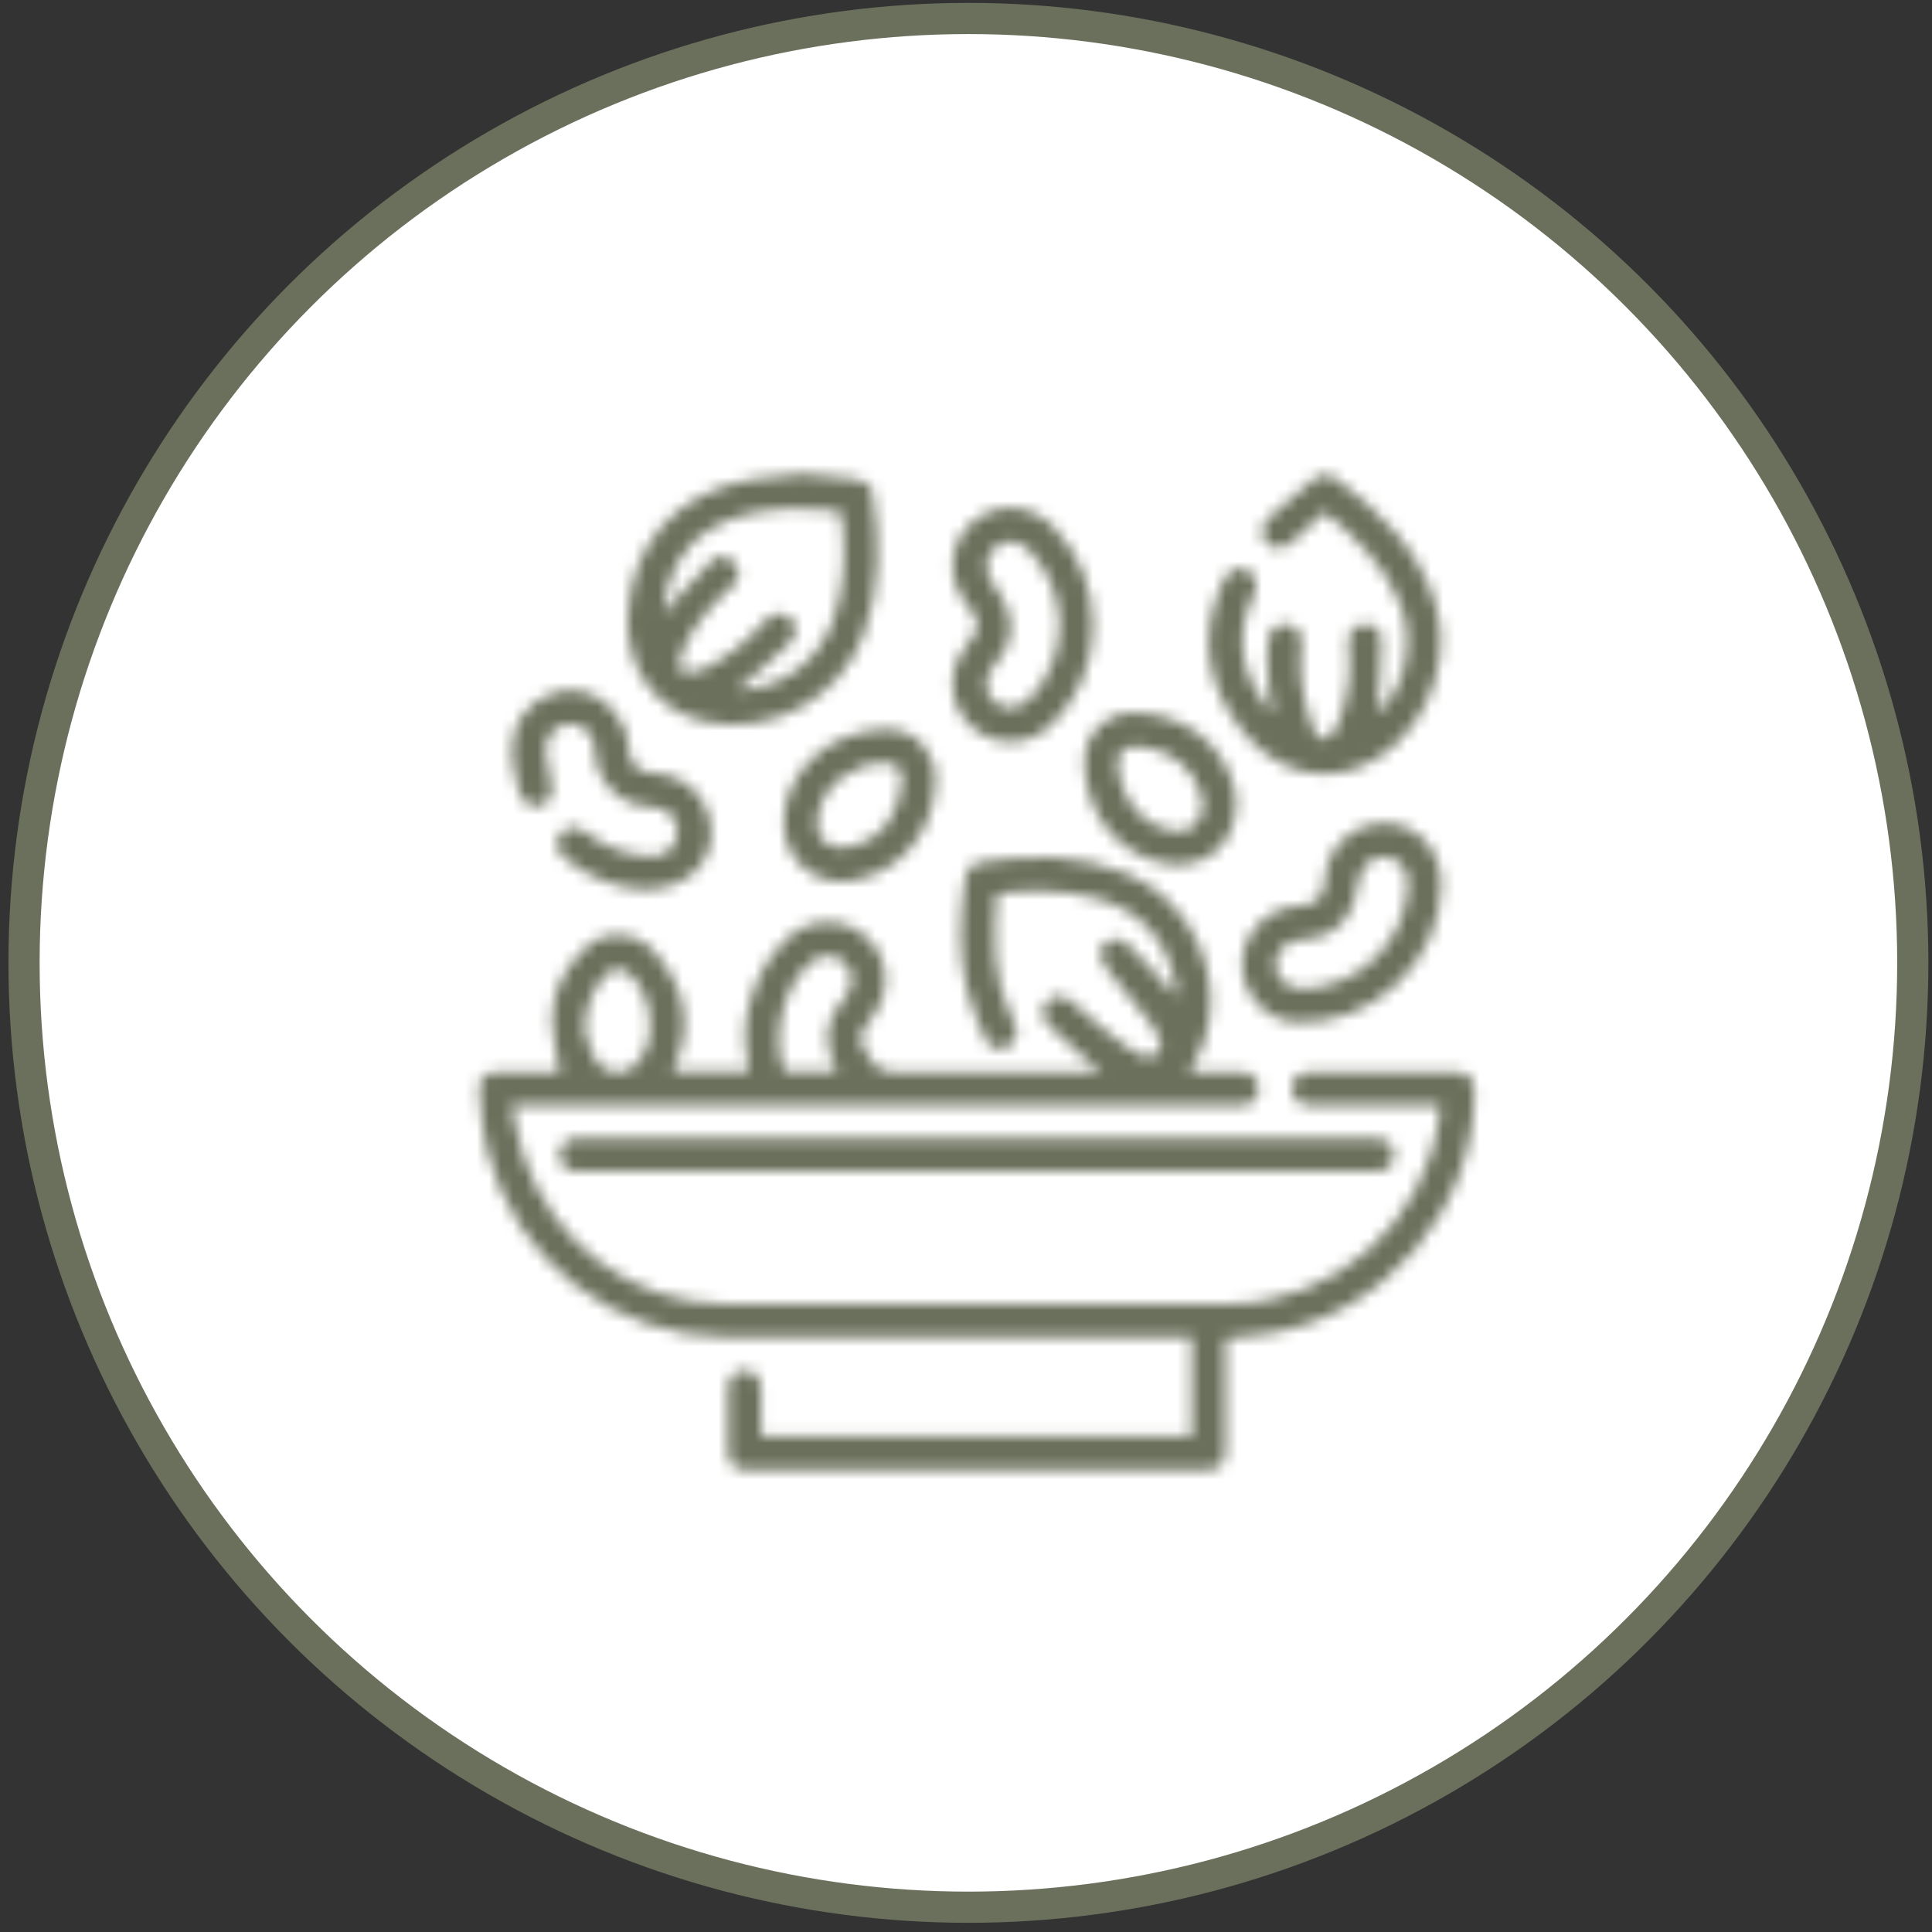
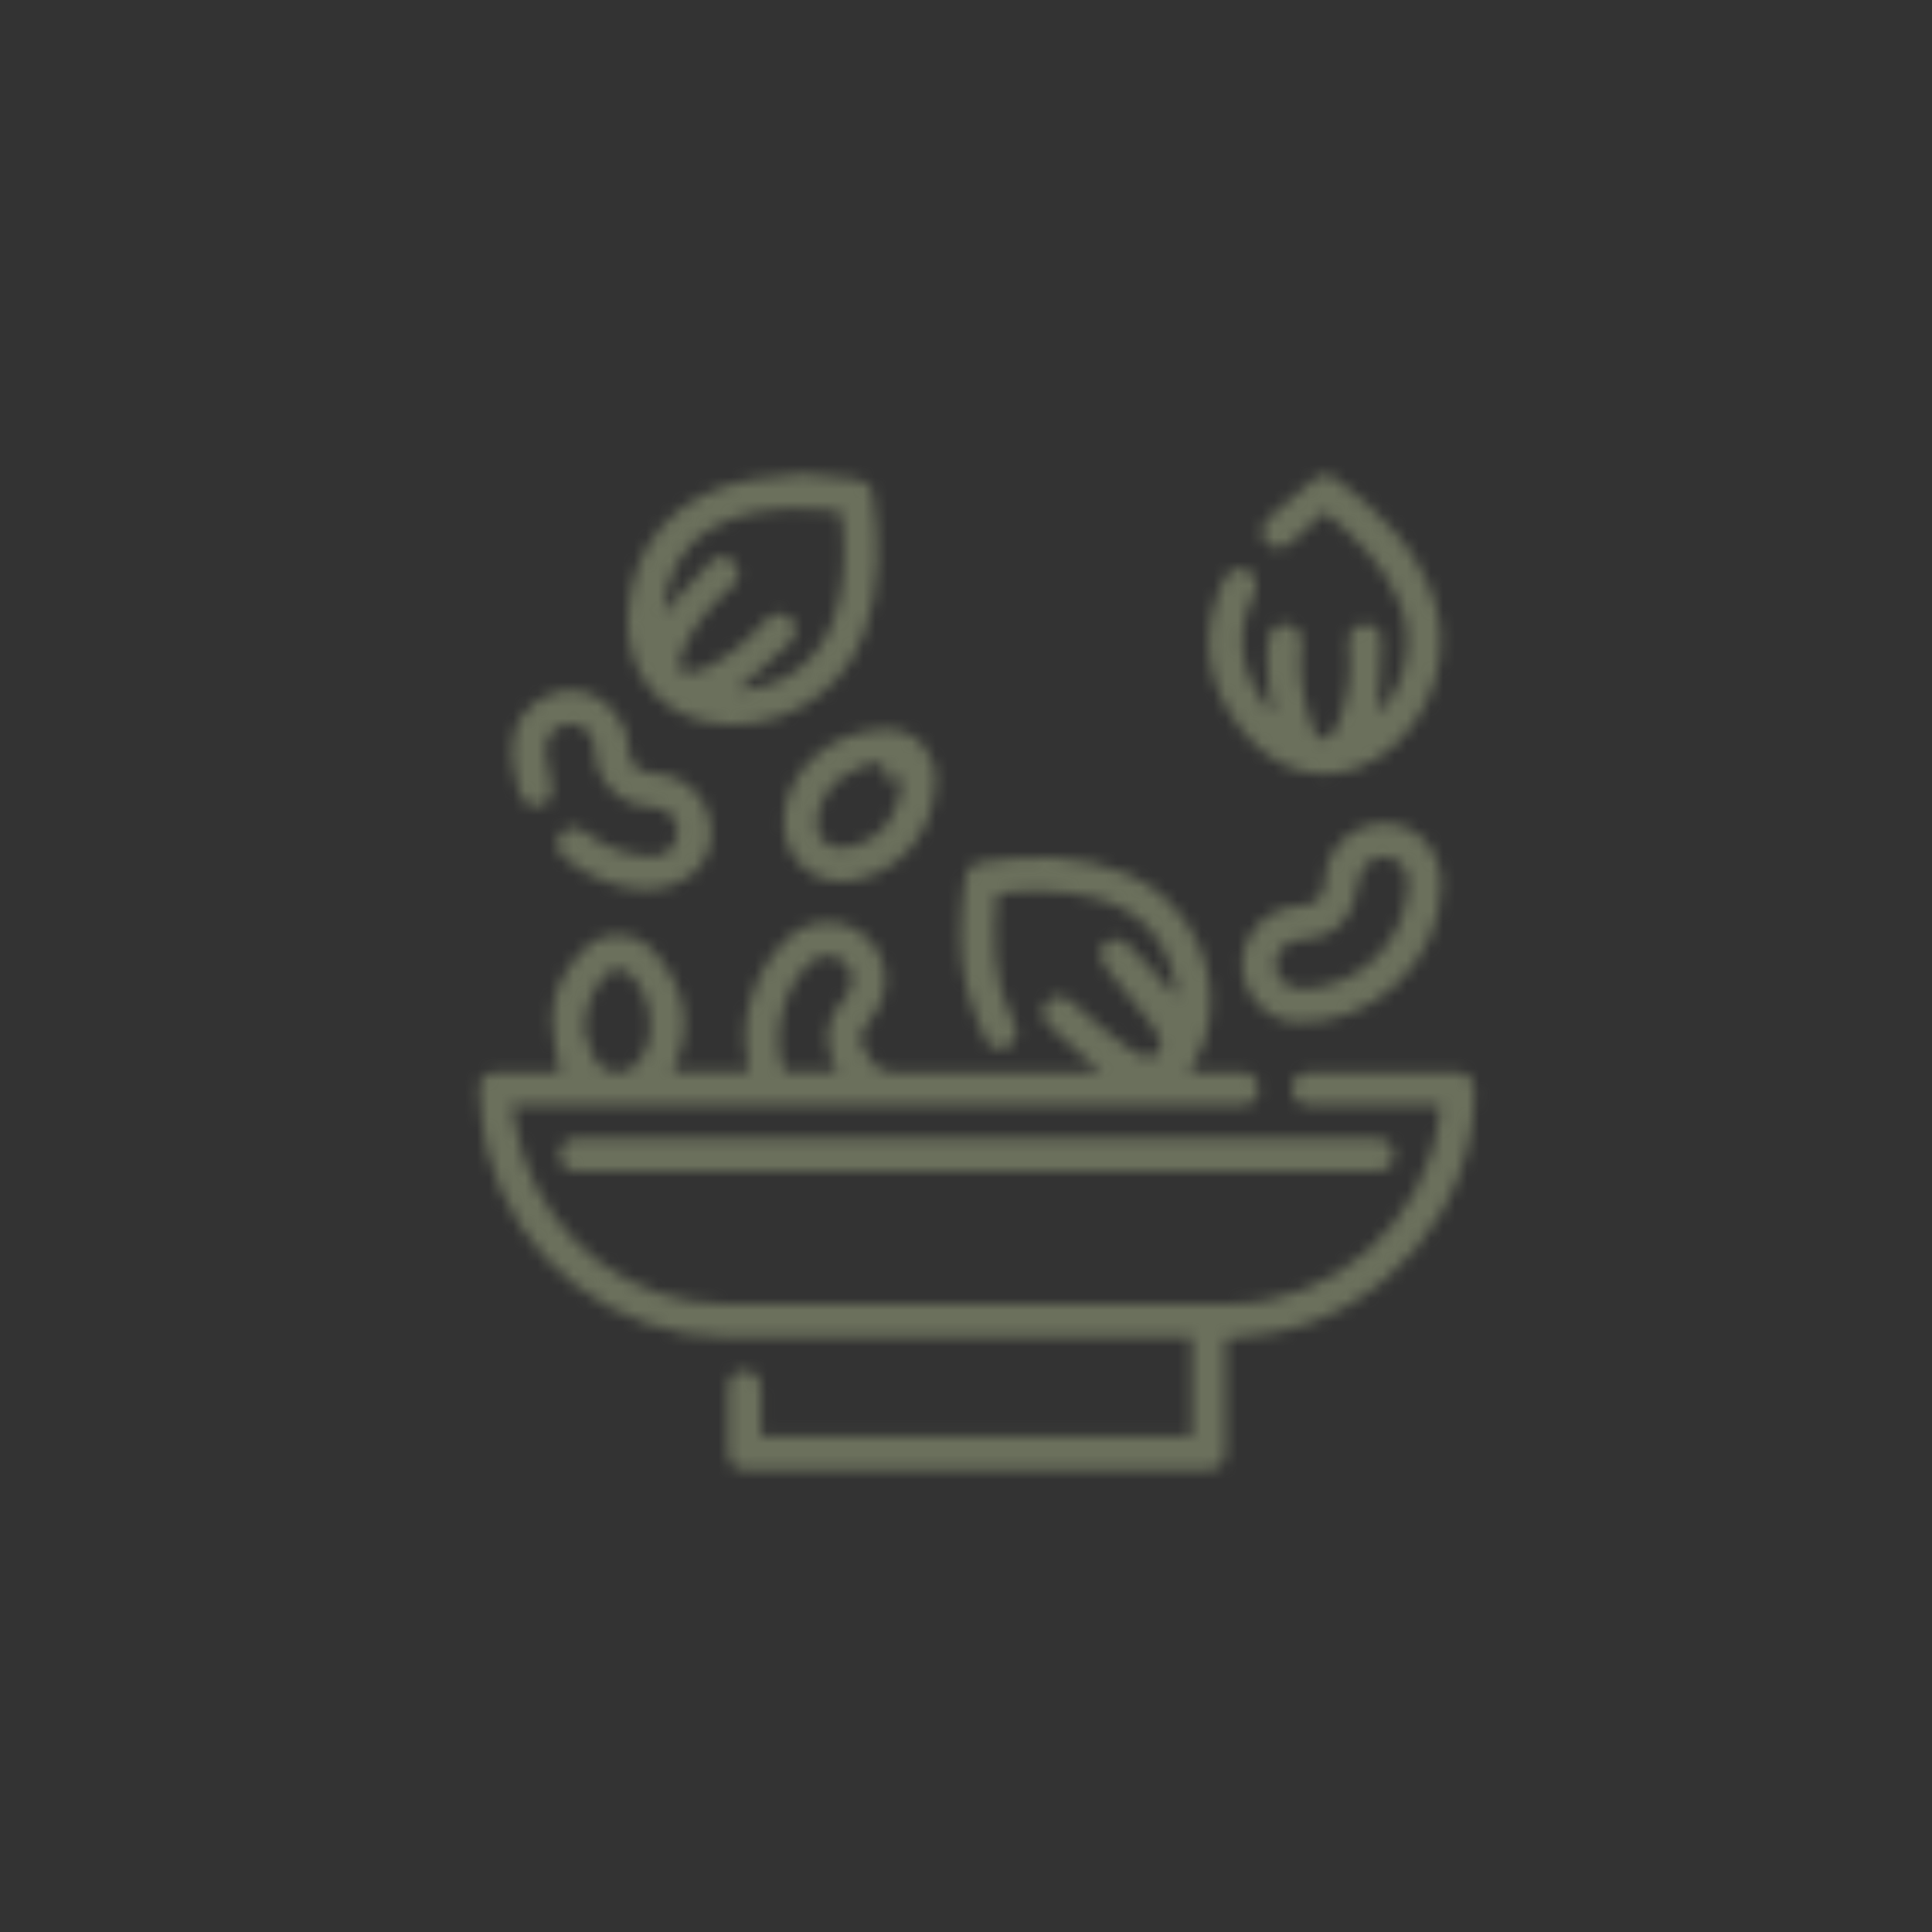
<svg xmlns="http://www.w3.org/2000/svg" fill="none" viewBox="0 0 160 160" height="160" width="160">
  <rect x="0" y="0" width="160" height="160" fill="#333333" stroke="none" />
-   <circle stroke-width="2.582" stroke="#6B705C" fill="white" r="78.209" cy="79.739" cx="80.2" />
  <mask height="83" width="84" y="39" x="39" maskUnits="userSpaceOnUse" style="mask-type:alpha" id="mask0_3786_3012">
    <path fill="black" d="M119.231 91.525C118.859 91.525 118.548 91.525 118.241 91.525C115.01 91.525 111.775 91.529 108.544 91.525C107.583 91.525 107.013 91.013 106.995 90.189C106.977 89.323 107.554 88.792 108.569 88.792C112.544 88.785 116.523 88.785 120.498 88.792C121.621 88.792 122.087 89.283 122.094 90.428C122.152 100.021 114.714 108.83 105.211 110.408C104.009 110.607 102.788 110.711 101.492 110.867C101.492 112.69 101.492 114.542 101.492 116.394C101.492 117.597 101.492 118.795 101.492 119.998C101.489 121.297 101.048 121.738 99.738 121.738C91.726 121.738 83.714 121.738 75.703 121.738C71.153 121.738 66.604 121.738 62.055 121.738C60.737 121.738 60.297 121.301 60.293 120.008C60.293 118.348 60.286 116.69 60.293 115.03C60.3 114.076 60.816 113.51 61.65 113.506C62.488 113.502 63.015 114.066 63.026 115.011C63.041 116.297 63.026 117.582 63.026 118.933H98.687V110.751C98.34 110.751 98.005 110.751 97.672 110.751C85.227 110.751 72.782 110.762 60.336 110.748C50.812 110.737 42.648 104.418 40.32 95.183C39.919 93.594 39.839 91.915 39.706 90.272C39.626 89.305 40.197 88.799 41.172 88.792C42.962 88.778 44.757 88.788 46.356 88.788C46.129 87.312 45.75 85.9 45.728 84.478C45.688 82.095 46.8 80.109 48.486 78.499C50.126 76.932 52.722 77.112 54.231 78.867C56.646 81.672 57.444 84.795 55.881 88.316C55.827 88.442 55.791 88.572 55.729 88.752H62.015C61.629 86.972 61.578 85.228 61.979 83.477C62.466 81.362 63.445 79.524 64.94 77.961C66.806 76.007 69.677 75.827 71.662 77.531C73.634 79.221 73.872 82.116 72.218 84.25C70.926 85.915 71.005 86.099 72.161 87.817C72.709 88.633 73.28 88.814 74.179 88.806C79.472 88.767 84.765 88.788 90.058 88.788C90.372 88.788 90.683 88.788 91.188 88.788C90.874 88.536 90.686 88.398 90.513 88.243C89.3 87.16 88.04 86.127 86.899 84.976C86.144 84.214 86.22 83.337 86.881 82.799C87.574 82.232 88.224 82.47 89.04 83.21C90.426 84.47 91.888 85.662 93.401 86.767C94.087 87.268 95.131 87.918 95.82 87.254C96.524 86.575 95.871 85.525 95.376 84.846C94.253 83.308 92.968 81.896 91.794 80.394C91.469 79.979 91.09 79.416 91.123 78.946C91.192 77.877 92.502 77.372 93.325 78.145C94.571 79.311 95.665 80.632 96.817 81.896C96.983 82.08 97.106 82.304 97.405 82.484C97.373 82.087 97.38 81.679 97.297 81.293C96.517 77.61 94.297 75.303 90.643 74.357C88 73.675 85.339 73.715 82.57 74C82.245 77.563 82.183 81.015 83.783 84.286C83.869 84.467 83.974 84.64 84.05 84.824C84.361 85.579 84.122 86.337 83.476 86.676C82.801 87.034 81.981 86.871 81.638 86.117C81.032 84.77 80.429 83.394 80.082 81.972C79.356 78.993 79.468 75.96 79.905 72.938C80.021 72.14 80.36 71.537 81.252 71.397C85.35 70.743 89.408 70.75 93.311 72.353C98.636 74.541 101.532 80.777 99.752 86.16C99.463 87.041 98.961 87.85 98.51 88.792C99.694 88.792 100.904 88.792 102.113 88.792C102.427 88.792 102.745 88.77 103.056 88.806C103.749 88.889 104.229 89.467 104.225 90.168C104.225 90.865 103.738 91.435 103.045 91.518C102.763 91.554 102.474 91.532 102.189 91.532C82.678 91.532 63.163 91.532 43.652 91.532C43.313 91.532 42.973 91.532 42.374 91.532C42.721 93.034 42.934 94.468 43.381 95.822C45.761 102.985 52.407 107.946 59.968 107.989C73.901 108.069 87.834 108.079 101.767 107.989C110.537 107.931 117.945 101.302 119.151 92.699C119.202 92.341 119.195 91.973 119.22 91.536L119.231 91.525ZM69.337 88.756C68.088 86.46 68.254 84.438 69.984 82.596C70.099 82.474 70.186 82.318 70.265 82.17C70.752 81.25 70.576 80.239 69.817 79.614C69.03 78.964 67.972 78.993 67.156 79.686C64.846 81.647 63.824 85.896 64.994 88.76H69.337V88.756ZM48.411 85.218C48.559 85.683 48.75 86.575 49.129 87.384C49.512 88.196 50.126 88.803 51.176 88.803C52.231 88.803 52.783 88.164 53.238 87.384C54.44 85.322 53.906 82.243 52.101 80.639C51.559 80.159 50.743 80.13 50.248 80.654C49.165 81.809 48.494 83.163 48.414 85.218H48.411Z" />
    <path fill="black" d="M66.475 39.238C68.016 39.397 69.493 39.541 70.966 39.707C71.667 39.787 72.154 40.202 72.262 40.891C72.887 44.805 72.93 48.701 71.547 52.481C69.587 57.839 63.958 60.933 58.423 59.771C54.376 58.919 51.827 55.463 51.997 51.066C52.231 45.062 56.026 40.805 62.178 39.722C63.608 39.469 65.067 39.393 66.471 39.241L66.475 39.238ZM54.928 50.921C55.087 50.694 55.224 50.448 55.409 50.246C56.582 48.965 57.737 47.665 58.954 46.43C59.42 45.957 60.052 45.989 60.608 46.383C61.146 46.762 61.294 47.329 61.095 47.899C60.972 48.246 60.647 48.549 60.359 48.809C58.658 50.337 57.239 52.08 56.387 54.214C56.221 54.629 56.38 55.171 56.387 55.655C56.849 55.644 57.315 55.658 57.773 55.619C57.961 55.601 58.142 55.471 58.322 55.384C60.225 54.456 61.846 53.167 63.225 51.564C63.911 50.766 64.724 50.589 65.374 51.124C66.041 51.669 66.117 52.532 65.356 53.301C64.193 54.471 62.911 55.525 61.676 56.622C61.485 56.792 61.261 56.922 60.911 57.167C64.673 57.146 67.843 54.795 69.042 51.264C69.981 48.502 70.056 45.661 69.713 42.794C69.688 42.596 69.352 42.296 69.139 42.278C67.973 42.18 66.796 42.076 65.63 42.123C63.305 42.217 61.019 42.541 58.958 43.751C56.239 45.347 55.116 47.86 54.925 50.921H54.928Z" />
    <path fill="black" d="M114.088 59.016C116.323 57.16 117.186 53.156 115.988 50.091C114.738 46.895 112.388 44.588 109.705 42.4C108.832 43.202 107.987 43.96 107.16 44.74C106.351 45.505 105.513 45.603 104.911 44.967C104.326 44.353 104.391 43.52 105.189 42.794C106.348 41.736 107.557 40.729 108.759 39.718C109.294 39.27 109.922 39.154 110.5 39.573C114.24 42.288 117.461 45.458 118.88 50.011C120.558 55.391 117.36 61.915 112.272 63.655C108.954 64.789 105.434 63.702 102.903 60.539C99.95 56.849 99.235 52.766 101.199 48.35C101.697 47.231 102.416 46.841 103.228 47.213C104.077 47.603 104.257 48.34 103.737 49.466C102.195 52.813 102.853 55.853 104.986 58.698C105.037 58.767 105.098 58.832 105.16 58.886C105.199 58.922 105.257 58.944 105.369 59.012C105.257 58.182 105.12 57.398 105.048 56.608C104.976 55.813 104.947 55.012 104.939 54.214C104.936 53.788 104.968 53.355 105.051 52.936C105.225 52.055 105.831 51.603 106.622 51.715C107.398 51.824 107.893 52.542 107.785 53.43C107.528 55.568 107.846 57.644 108.517 59.669C108.738 60.337 108.969 61.298 109.738 61.2C110.207 61.139 110.716 60.247 110.936 59.633C111.659 57.626 111.94 55.539 111.68 53.401C111.579 52.557 112.056 51.856 112.792 51.722C113.597 51.578 114.395 52.058 114.399 52.968C114.399 54.9 114.211 56.828 114.099 58.759C114.096 58.842 114.088 58.922 114.085 59.016H114.088Z" />
    <path fill="black" d="M80.879 94.277C91.833 94.277 102.788 94.277 113.742 94.277C114.793 94.277 115.334 94.667 115.432 95.461C115.529 96.27 115.009 96.927 114.197 97.006C113.998 97.025 113.796 97.014 113.597 97.014C91.805 97.014 70.008 97.014 48.215 97.014C48.016 97.014 47.814 97.025 47.616 97.006C46.865 96.941 46.348 96.385 46.341 95.653C46.334 94.92 46.847 94.346 47.59 94.277C47.847 94.252 48.103 94.27 48.363 94.27C59.202 94.27 70.044 94.27 80.883 94.27L80.879 94.277Z" />
-     <path fill="black" d="M90.519 51.904C90.479 54.94 89.385 57.655 87.193 59.904C85.301 61.843 82.449 61.948 80.478 60.186C78.542 58.46 78.362 55.532 80.059 53.463C81.261 51.997 81.257 51.524 80.059 50.051C78.376 47.983 78.557 45.029 80.47 43.318C82.424 41.57 85.316 41.668 87.193 43.599C89.406 45.874 90.5 48.618 90.519 51.904ZM87.76 51.759C87.681 49.383 86.904 47.322 85.272 45.607C84.731 45.036 84.085 44.711 83.276 44.903C81.68 45.282 81.229 46.971 82.24 48.365C82.81 49.152 83.355 50.044 83.59 50.968C83.973 52.503 83.417 53.875 82.359 55.059C81.456 56.074 81.474 57.352 82.33 58.117C83.222 58.919 84.475 58.767 85.424 57.727C86.977 56.03 87.691 54.001 87.76 51.752V51.759Z" />
    <path fill="black" d="M119.348 73.335C119.293 79.665 113.6 85.001 107.274 84.651C104.877 84.517 102.887 82.376 102.876 79.907C102.862 77.376 104.862 75.22 107.375 75.058C109.094 74.946 109.646 74.401 109.751 72.704C109.913 70.09 112.155 68.1 114.838 68.191C117.448 68.281 119.376 70.48 119.351 73.335H119.348ZM116.593 73.285C116.625 72.27 116.17 71.476 115.358 71.122C113.968 70.516 112.668 71.501 112.455 73.173C112.343 74.05 112.101 74.986 111.654 75.733C110.823 77.119 109.466 77.744 107.834 77.805C106.505 77.856 105.559 78.823 105.628 79.954C105.7 81.167 106.725 81.975 108.09 81.896C112.744 81.632 116.448 77.881 116.593 73.285Z" />
    <path fill="black" d="M53.269 73.664C51.225 73.581 48.893 72.768 46.857 71.147C46.084 70.533 45.929 69.703 46.434 69.064C46.961 68.4 47.737 68.338 48.553 68.974C50.12 70.187 51.89 70.815 53.854 70.916C54.72 70.959 55.421 70.631 55.865 69.862C56.255 69.187 56.251 68.501 55.832 67.833C55.399 67.147 54.727 66.811 53.951 66.818C51.352 66.84 49.247 64.569 49.268 62.11C49.279 60.796 48.214 59.853 47.091 59.951C45.907 60.056 45.087 61.052 45.199 62.366C45.264 63.128 45.43 63.886 45.618 64.634C45.893 65.735 45.618 66.475 44.755 66.731C43.943 66.977 43.264 66.482 42.939 65.381C42.492 63.861 42.188 62.319 42.6 60.745C43.21 58.424 45.355 56.983 47.795 57.211C49.962 57.413 51.886 59.46 52.03 61.713C52.139 63.417 52.688 63.959 54.406 64.07C57.017 64.24 59.006 66.5 58.901 69.179C58.8 71.754 56.601 73.696 53.265 73.664H53.269Z" />
-     <path fill="black" d="M102.37 66.454C102.377 70.27 99.305 72.422 95.709 71.332C91.268 69.989 89.589 65.779 89.842 62.49C89.986 60.641 91.734 59.013 93.709 59.02C98.002 59.034 101.37 61.547 102.273 65.508C102.359 65.894 102.356 66.302 102.37 66.454ZM99.615 66.551C99.601 66.458 99.579 66.198 99.518 65.952C98.951 63.63 96.864 61.977 94.319 61.822C92.99 61.739 92.402 62.378 92.6 63.688C92.64 63.941 92.687 64.194 92.741 64.447C93.218 66.75 94.969 68.498 97.131 68.819C98.579 69.035 99.619 68.154 99.619 66.555L99.615 66.551Z" />
-     <path fill="black" d="M64.909 68.1C64.909 64.652 67.645 61.464 71.346 60.659C72.094 60.496 72.877 60.363 73.632 60.399C75.906 60.514 77.513 62.32 77.473 64.609C77.401 68.757 74.675 72.133 70.769 72.906C67.609 73.53 64.912 71.317 64.909 68.1ZM73.188 63.183C70.57 63.23 68.317 64.959 67.746 67.353C67.292 69.266 68.512 70.544 70.425 70.122C73.469 69.447 74.646 66.782 74.7 64.432C74.718 63.627 74.09 63.168 73.184 63.183H73.188Z" />
+     <path fill="black" d="M64.909 68.1C64.909 64.652 67.645 61.464 71.346 60.659C72.094 60.496 72.877 60.363 73.632 60.399C75.906 60.514 77.513 62.32 77.473 64.609C77.401 68.757 74.675 72.133 70.769 72.906C67.609 73.53 64.912 71.317 64.909 68.1ZM73.188 63.183C70.57 63.23 68.317 64.959 67.746 67.353C67.292 69.266 68.512 70.544 70.425 70.122C73.469 69.447 74.646 66.782 74.7 64.432H73.188Z" />
  </mask>
  <g mask="url(#mask0_3786_3012)">
    <rect fill="#6B705C" height="115.316" width="92.253" y="25.858" x="34.025" />
  </g>
</svg>